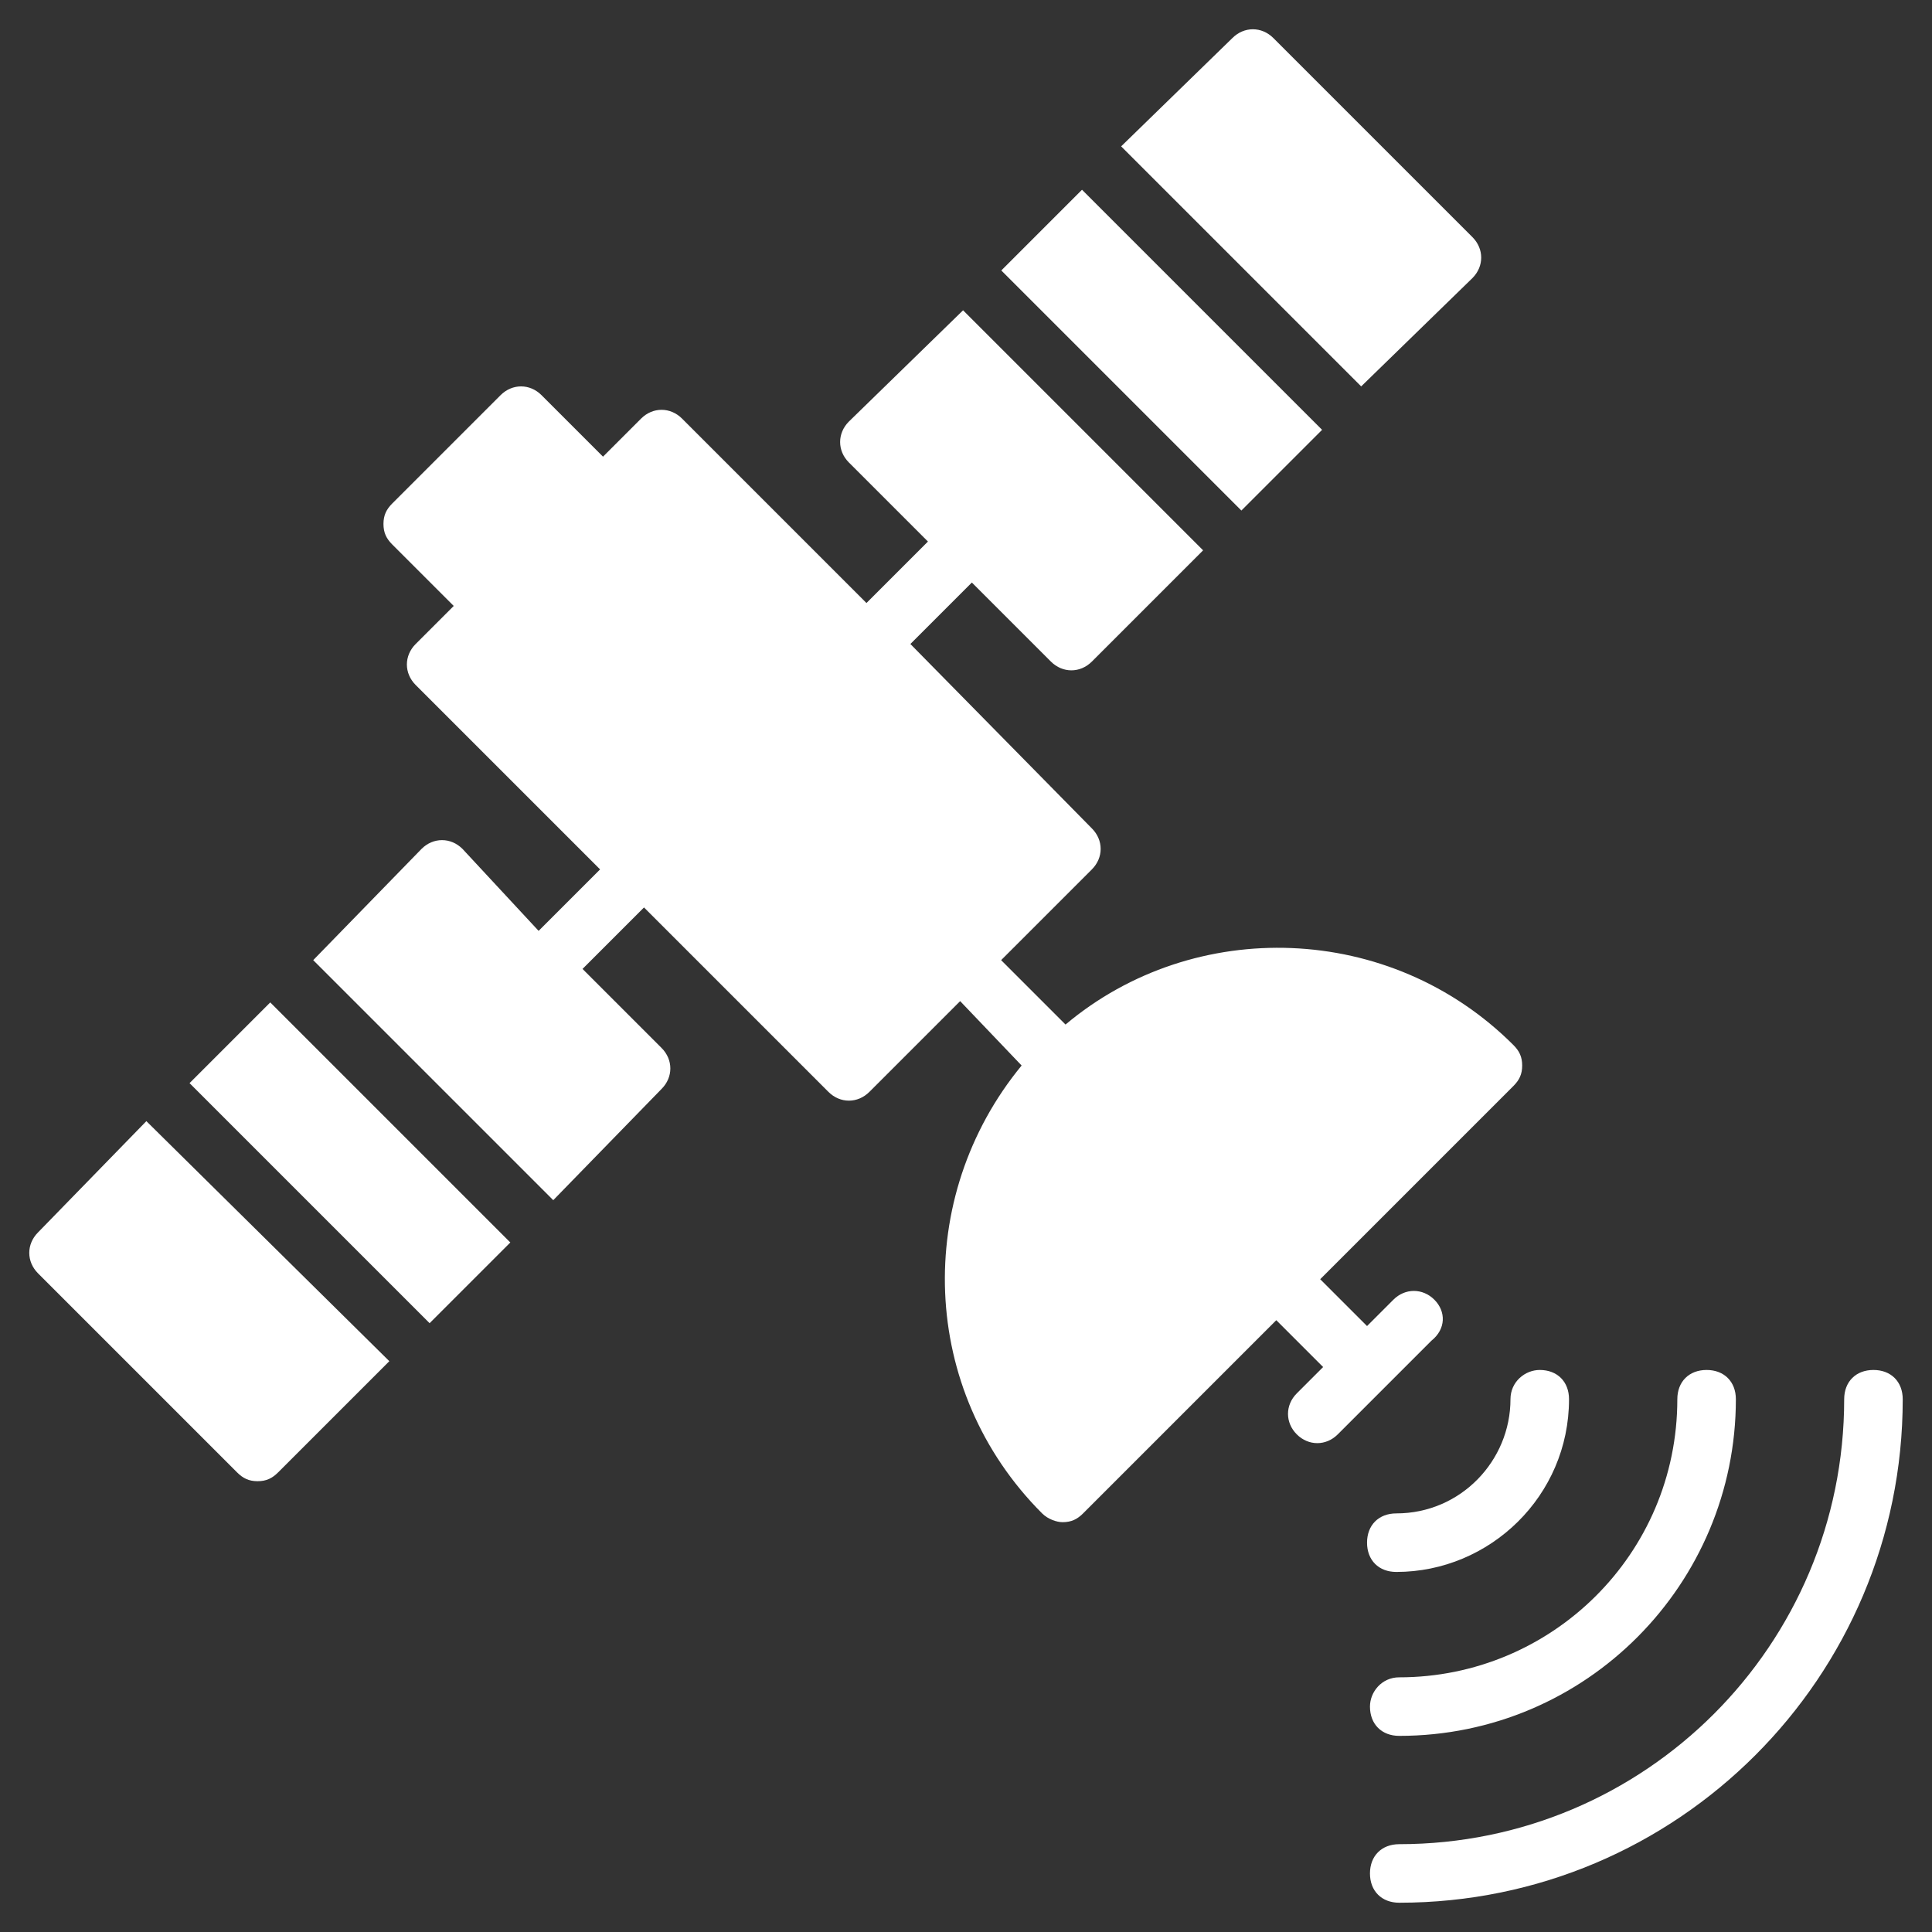
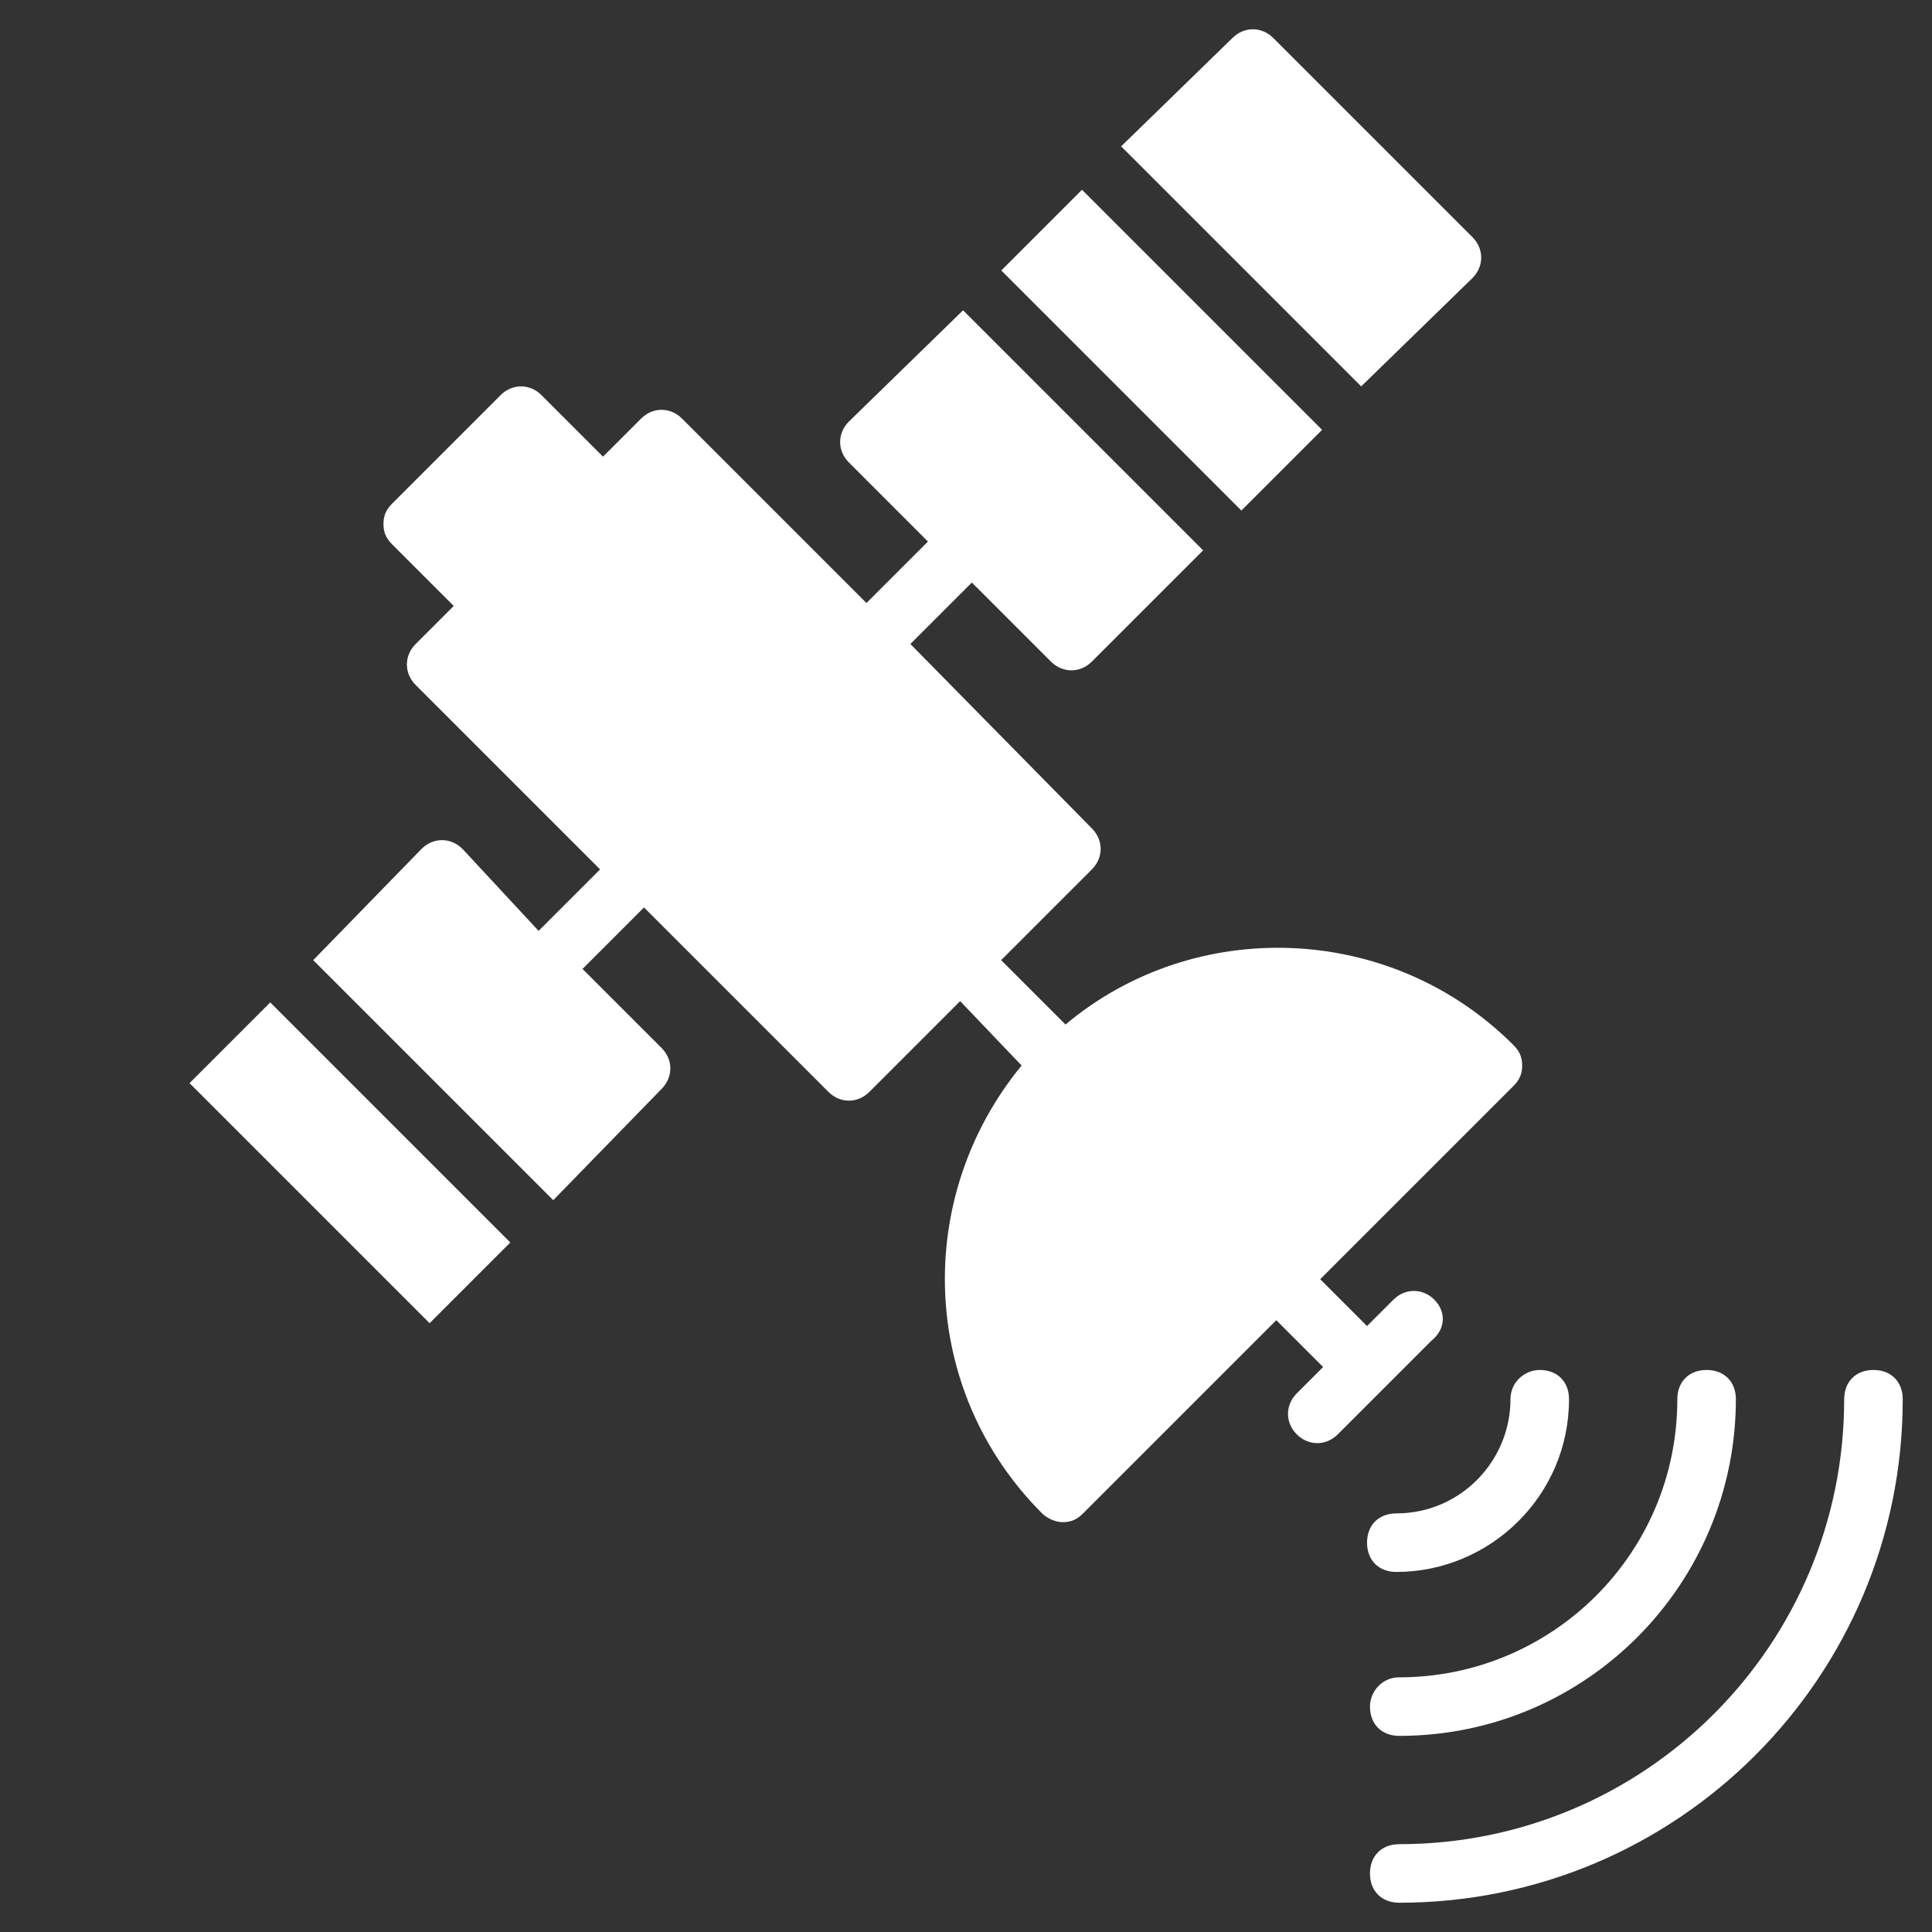
<svg xmlns="http://www.w3.org/2000/svg" height="100px" width="100px" fill="#ffffff" version="1.1" x="0px" y="0px" viewBox="0 0 66 66" enable-background="new 0 0 66 66" xml:space="preserve">
  <rect x="0" y="0" width="66" height="66" fill="#333333" stroke="none" />
  <g>
    <g>
      <path d="M49,44.4c-0.4-0.4-1-0.4-1.4,0l-0.9,0.9l-1.6-1.6l6.6-6.6c0.2-0.2,0.3-0.4,0.3-0.7c0-0.3-0.1-0.5-0.3-0.7    c-4.2-4.2-10.9-4.4-15.3-0.7l-2.2-2.2l3.1-3.1c0.4-0.4,0.4-1,0-1.4L31.1,22l2.1-2.1l2.7,2.7c0.4,0.4,1,0.4,1.4,0l3.8-3.8l-8.2-8.2    L29,14.4c-0.4,0.4-0.4,1,0,1.4l2.7,2.7l-2.1,2.1l-6.3-6.3c-0.4-0.4-1-0.4-1.4,0l-1.3,1.3l-2.1-2.1c-0.4-0.4-1-0.4-1.4,0l-3.7,3.7    c-0.2,0.2-0.3,0.4-0.3,0.7c0,0.3,0.1,0.5,0.3,0.7l2.1,2.1l-1.3,1.3c-0.4,0.4-0.4,1,0,1.4l6.3,6.3l-2.1,2.1L15.8,29    c-0.4-0.4-1-0.4-1.4,0l-3.7,3.8l8.2,8.2l3.7-3.8c0.4-0.4,0.4-1,0-1.4l-2.7-2.7l2.1-2.1l6.3,6.3c0.4,0.4,1,0.4,1.4,0l3.1-3.1    l2.1,2.2c-3.7,4.5-3.5,11.1,0.7,15.3c0.2,0.2,0.5,0.3,0.7,0.3c0.3,0,0.5-0.1,0.7-0.3l6.6-6.6l1.6,1.6l-0.9,0.9    c-0.4,0.4-0.4,1,0,1.4c0.4,0.4,1,0.4,1.4,0l3.2-3.2C49.4,45.4,49.4,44.8,49,44.4z" />
    </g>
    <g>
      <rect x="6.1" y="37.7" transform="matrix(-0.707 -0.707 0.707 -0.707 -7.665 76.169)" width="11.6" height="3.9" />
    </g>
    <g>
-       <path d="M1.3,42.1c-0.4,0.4-0.4,1,0,1.4l6.8,6.8c0.2,0.2,0.4,0.3,0.7,0.3c0.3,0,0.5-0.1,0.7-0.3l3.8-3.8L5,38.3L1.3,42.1z" />
-     </g>
+       </g>
    <g>
      <rect x="33.9" y="10" transform="matrix(0.707 0.707 -0.707 0.707 20.066 -24.555)" width="11.6" height="3.9" />
    </g>
    <g>
-       <path d="M50.3,9.5c0.4-0.4,0.4-1,0-1.4l-6.8-6.8c-0.4-0.4-1-0.4-1.4,0L38.3,5l8.2,8.2L50.3,9.5z" />
+       <path d="M50.3,9.5c0.4-0.4,0.4-1,0-1.4l-6.8-6.8c-0.4-0.4-1-0.4-1.4,0L38.3,5l8.2,8.2L50.3,9.5" />
    </g>
    <g>
      <path d="M64,46.8c-0.6,0-1,0.4-1,1C63,56.2,56.2,63,47.8,63c-0.6,0-1,0.4-1,1s0.4,1,1,1C57.3,65,65,57.3,65,47.8    C65,47.2,64.6,46.8,64,46.8z" />
    </g>
    <g>
      <path d="M46.8,58.3c0,0.6,0.4,1,1,1c6.4,0,11.5-5.2,11.5-11.5c0-0.6-0.4-1-1-1c-0.6,0-1,0.4-1,1c0,5.3-4.3,9.5-9.5,9.5    C47.2,57.3,46.8,57.8,46.8,58.3z" />
    </g>
    <g>
      <path d="M51.6,47.8c0,2.1-1.7,3.9-3.9,3.9c-0.6,0-1,0.4-1,1c0,0.6,0.4,1,1,1c3.2,0,5.9-2.6,5.9-5.9c0-0.6-0.4-1-1-1    C52.1,46.8,51.6,47.2,51.6,47.8z" />
    </g>
  </g>
</svg>